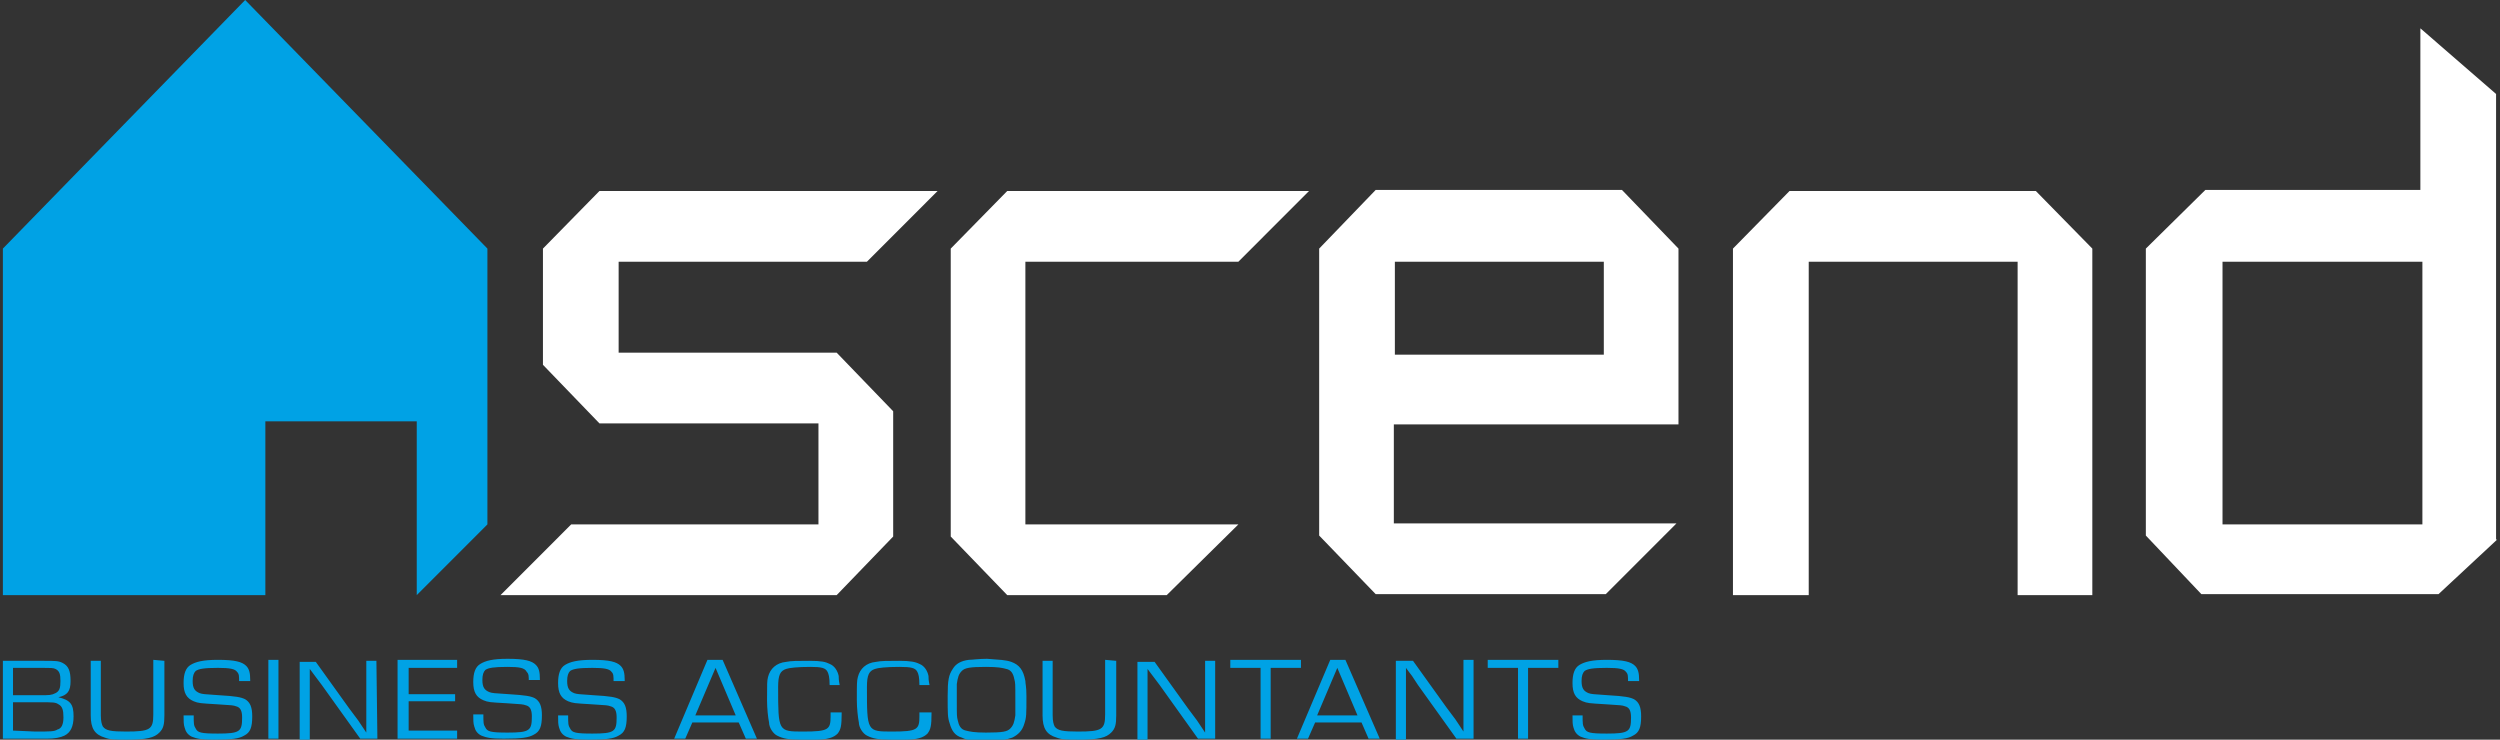
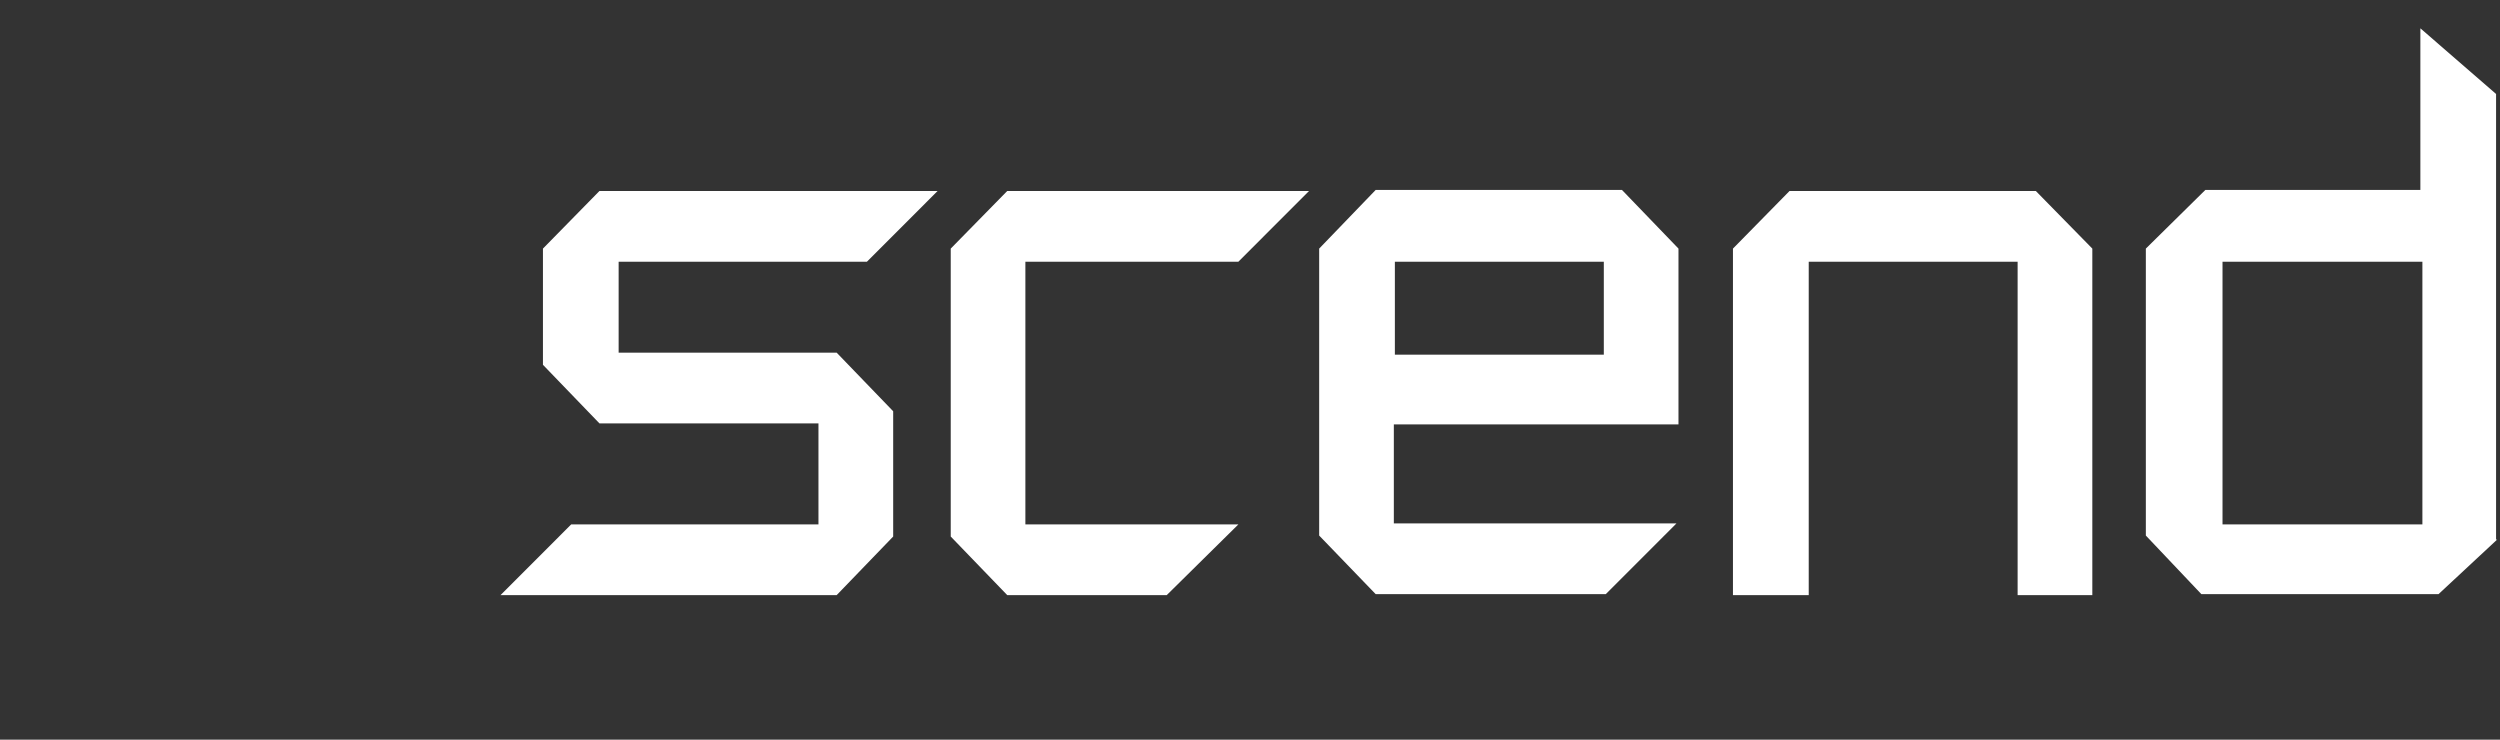
<svg xmlns="http://www.w3.org/2000/svg" width="169pt" height="50pt" viewBox="0 0 169 50" version="1.1">
  <rect x="0" y="0" width="169" height="50" fill="#333333" stroke="none" />
  <g id="surface1">
-     <path style=" stroke:none;fill-rule:nonzero;fill:rgb(0%,63.529%,89.804%);fill-opacity:1;" d="M 0.195 44.672 L 2.926 44.672 C 3.746 44.672 3.949 44.672 4.223 44.809 C 4.633 45.012 4.77 45.355 4.77 46.039 C 4.77 46.723 4.562 46.996 3.949 47.133 C 4.77 47.336 4.973 47.609 4.973 48.43 C 4.973 49.113 4.77 49.523 4.359 49.727 C 4.086 49.863 3.676 49.934 3.199 49.934 L 0.195 49.934 C 0.195 49.934 0.195 44.672 0.195 44.672 Z M 2.723 46.996 C 3.336 46.996 3.473 46.996 3.746 46.859 C 4.02 46.723 4.086 46.516 4.086 46.039 C 4.086 45.559 4.02 45.355 3.746 45.219 C 3.609 45.148 3.402 45.148 2.926 45.148 L 0.879 45.148 L 0.879 46.996 C 0.879 46.996 2.723 46.996 2.723 46.996 Z M 2.379 49.453 C 3.402 49.453 3.676 49.453 3.883 49.316 C 4.156 49.25 4.289 48.977 4.289 48.496 C 4.289 48.02 4.223 47.746 3.949 47.609 C 3.746 47.473 3.609 47.473 2.723 47.473 L 0.879 47.473 L 0.879 49.387 Z M 11.113 44.672 L 11.113 48.359 C 11.113 48.977 11.047 49.25 10.773 49.523 C 10.434 49.863 9.953 50 8.59 50 C 7.77 50 7.43 50 7.09 49.863 C 6.406 49.66 6.133 49.25 6.133 48.359 L 6.133 44.672 L 6.816 44.672 L 6.816 48.359 C 6.816 48.77 6.883 48.977 6.953 49.113 C 7.156 49.387 7.496 49.453 8.52 49.453 C 10.16 49.453 10.363 49.316 10.363 48.293 L 10.363 44.605 Z M 16.164 46.105 C 16.164 45.695 16.164 45.559 16.027 45.422 C 15.891 45.219 15.551 45.148 14.73 45.148 C 13.773 45.148 13.434 45.219 13.23 45.355 C 13.094 45.492 13.023 45.695 13.023 46.039 C 13.023 46.516 13.16 46.723 13.504 46.859 C 13.707 46.926 13.773 46.926 14.801 46.996 C 15.957 47.062 16.301 47.133 16.574 47.27 C 16.914 47.473 17.051 47.812 17.051 48.43 C 17.051 49.18 16.914 49.523 16.504 49.727 C 16.164 49.934 15.688 50 14.457 50 C 13.57 50 13.297 49.934 12.957 49.797 C 12.684 49.66 12.547 49.453 12.48 49.18 C 12.41 48.977 12.41 48.77 12.41 48.359 L 13.094 48.359 C 13.094 48.906 13.094 49.043 13.23 49.25 C 13.367 49.523 13.57 49.59 14.73 49.59 C 16.23 49.59 16.367 49.453 16.367 48.496 C 16.367 48.02 16.23 47.812 15.957 47.746 C 15.754 47.676 15.754 47.676 14.664 47.609 C 13.504 47.539 13.434 47.539 13.094 47.406 C 12.617 47.199 12.41 46.859 12.41 46.176 C 12.41 45.559 12.547 45.148 12.887 44.945 C 13.23 44.742 13.707 44.605 14.73 44.605 C 15.891 44.605 16.367 44.742 16.641 45.012 C 16.848 45.219 16.914 45.492 16.914 45.969 L 16.914 46.039 L 16.164 46.039 Z M 18.824 49.934 L 18.141 49.934 L 18.141 44.605 L 18.824 44.605 Z M 25.512 49.934 L 24.352 49.934 L 21.758 46.312 L 21.348 45.766 L 20.941 45.219 L 20.941 50.066 L 20.258 50.066 L 20.258 44.742 L 21.348 44.742 L 23.602 47.883 L 24.215 48.703 L 24.762 49.523 L 24.762 44.672 L 25.445 44.672 Z M 27.625 46.926 L 30.766 46.926 L 30.766 47.406 L 27.625 47.406 L 27.625 49.387 L 30.902 49.387 L 30.902 49.934 L 26.875 49.934 L 26.875 44.605 L 30.902 44.605 L 30.902 45.148 L 27.625 45.148 Z M 35.746 46.105 C 35.746 45.695 35.746 45.559 35.609 45.422 C 35.473 45.148 35.133 45.082 34.312 45.082 C 33.359 45.082 33.016 45.148 32.812 45.285 C 32.676 45.422 32.609 45.629 32.609 45.969 C 32.609 46.449 32.746 46.652 33.086 46.789 C 33.289 46.859 33.359 46.859 34.383 46.926 C 35.543 46.996 35.883 47.062 36.156 47.199 C 36.496 47.406 36.633 47.746 36.633 48.359 C 36.633 49.113 36.496 49.453 36.09 49.66 C 35.746 49.863 35.27 49.934 34.039 49.934 C 33.152 49.934 32.883 49.863 32.539 49.727 C 32.266 49.59 32.129 49.387 32.062 49.113 C 31.992 48.906 31.992 48.703 31.992 48.293 L 32.676 48.293 C 32.676 48.84 32.676 48.977 32.812 49.18 C 32.949 49.453 33.152 49.523 34.312 49.523 C 35.816 49.523 35.953 49.387 35.953 48.43 C 35.953 47.949 35.816 47.746 35.543 47.676 C 35.336 47.609 35.336 47.609 34.246 47.539 C 33.086 47.473 33.016 47.473 32.676 47.336 C 32.199 47.133 31.992 46.789 31.992 46.105 C 31.992 45.492 32.129 45.082 32.473 44.879 C 32.812 44.672 33.289 44.535 34.312 44.535 C 35.473 44.535 35.953 44.672 36.223 44.945 C 36.43 45.148 36.496 45.422 36.496 45.902 L 36.496 45.969 L 35.746 45.969 Z M 41.477 46.105 C 41.477 45.695 41.477 45.559 41.344 45.422 C 41.207 45.219 40.863 45.148 40.047 45.148 C 39.09 45.148 38.75 45.219 38.543 45.355 C 38.406 45.492 38.34 45.695 38.34 46.039 C 38.34 46.516 38.477 46.723 38.816 46.859 C 39.023 46.926 39.09 46.926 40.113 46.996 C 41.273 47.062 41.613 47.133 41.887 47.27 C 42.23 47.473 42.367 47.812 42.367 48.43 C 42.367 49.18 42.23 49.523 41.82 49.727 C 41.477 49.934 41 50 39.773 50 C 38.887 50 38.613 49.934 38.27 49.797 C 38 49.66 37.863 49.453 37.793 49.18 C 37.727 48.977 37.727 48.77 37.727 48.359 L 38.406 48.359 C 38.406 48.906 38.406 49.043 38.543 49.25 C 38.68 49.523 38.887 49.59 40.047 49.59 C 41.547 49.59 41.684 49.453 41.684 48.496 C 41.684 48.02 41.547 47.812 41.273 47.746 C 41.07 47.676 41.07 47.676 39.977 47.609 C 38.816 47.539 38.75 47.539 38.406 47.406 C 37.93 47.199 37.727 46.859 37.727 46.176 C 37.727 45.559 37.863 45.148 38.203 44.945 C 38.543 44.742 39.023 44.605 40.047 44.605 C 41.207 44.605 41.684 44.742 41.957 45.012 C 42.16 45.219 42.23 45.492 42.23 45.969 L 42.23 46.039 L 41.477 46.039 Z M 46.801 48.84 L 46.324 49.934 L 45.574 49.934 L 47.824 44.605 L 48.848 44.605 L 51.168 49.934 L 50.418 49.934 L 49.938 48.84 Z M 48.371 45.148 L 47.004 48.359 L 49.734 48.359 Z M 56.898 48.156 C 56.898 49.113 56.832 49.316 56.625 49.59 C 56.352 49.863 55.945 50 55.125 50 L 54.172 50 C 53.281 50 52.941 49.934 52.531 49.727 C 52.258 49.59 51.988 49.18 51.988 48.84 C 51.918 48.496 51.852 47.883 51.852 47.336 C 51.852 46.176 51.852 46.039 51.918 45.766 C 52.055 45.219 52.465 44.809 53.145 44.742 C 53.488 44.672 53.898 44.672 54.715 44.672 C 55.535 44.672 55.809 44.742 56.082 44.879 C 56.422 45.012 56.625 45.355 56.695 45.695 C 56.695 45.832 56.695 45.969 56.762 46.312 L 56.082 46.312 C 56.082 45.766 56.012 45.559 55.945 45.422 C 55.809 45.148 55.535 45.082 54.785 45.082 C 53.898 45.082 53.352 45.148 53.145 45.219 C 52.738 45.355 52.602 45.629 52.602 46.449 C 52.602 49.453 52.602 49.453 54.305 49.453 C 56.012 49.453 56.148 49.316 56.148 48.43 L 56.148 48.156 C 56.148 48.156 56.898 48.156 56.898 48.156 Z M 62.973 48.156 C 62.973 49.113 62.902 49.316 62.699 49.59 C 62.426 49.863 62.016 50 61.199 50 L 60.242 50 C 59.355 50 59.016 49.934 58.605 49.727 C 58.332 49.59 58.059 49.18 58.059 48.84 C 57.992 48.496 57.922 47.883 57.922 47.336 C 57.922 46.176 57.922 46.039 57.992 45.766 C 58.129 45.219 58.535 44.809 59.219 44.742 C 59.559 44.672 59.969 44.672 60.789 44.672 C 61.539 44.672 61.879 44.742 62.152 44.879 C 62.496 45.012 62.699 45.355 62.766 45.695 C 62.766 45.832 62.766 45.969 62.836 46.312 L 62.152 46.312 C 62.152 45.766 62.086 45.559 62.016 45.422 C 61.879 45.148 61.609 45.082 60.789 45.082 C 59.902 45.082 59.355 45.148 59.152 45.219 C 58.742 45.355 58.605 45.629 58.605 46.449 C 58.605 49.453 58.605 49.453 60.312 49.453 C 62.016 49.453 62.152 49.316 62.152 48.43 L 62.152 48.156 C 62.152 48.156 62.973 48.156 62.973 48.156 Z M 68.363 44.742 C 68.91 44.945 69.18 45.285 69.316 46.039 C 69.316 46.242 69.387 46.379 69.387 47.062 C 69.387 48.293 69.387 48.496 69.25 48.906 C 69.113 49.387 68.84 49.66 68.43 49.863 C 68.02 50 67.75 50.066 66.793 50.066 C 65.703 50.066 65.43 50.066 65.02 49.863 C 64.543 49.727 64.336 49.387 64.199 48.906 C 64.062 48.496 64.062 48.293 64.062 47.062 C 64.062 45.969 64.133 45.629 64.406 45.219 C 64.609 44.879 64.949 44.672 65.496 44.605 C 65.703 44.605 66.18 44.535 66.727 44.535 C 67.613 44.605 67.953 44.605 68.363 44.742 Z M 65.02 45.355 C 64.816 45.559 64.746 45.766 64.68 46.242 L 64.68 47.336 C 64.68 48.43 64.68 48.43 64.746 48.703 C 64.816 49.043 64.949 49.316 65.293 49.387 C 65.566 49.453 65.84 49.523 66.656 49.523 C 67.816 49.523 68.09 49.453 68.293 49.25 C 68.5 49.043 68.566 48.84 68.637 48.359 L 68.637 47.27 C 68.637 46.176 68.637 46.176 68.566 45.902 C 68.5 45.559 68.363 45.285 68.02 45.219 C 67.75 45.148 67.477 45.082 66.656 45.082 C 65.566 45.082 65.223 45.148 65.02 45.355 Z M 75.457 44.672 L 75.457 48.359 C 75.457 48.977 75.391 49.25 75.117 49.523 C 74.777 49.863 74.301 50 72.934 50 C 72.117 50 71.773 50 71.434 49.863 C 70.75 49.66 70.477 49.25 70.477 48.359 L 70.477 44.672 L 71.16 44.672 L 71.16 48.359 C 71.16 48.77 71.227 48.977 71.297 49.113 C 71.5 49.387 71.844 49.453 72.867 49.453 C 74.504 49.453 74.707 49.316 74.707 48.293 L 74.707 44.605 Z M 82.145 49.934 L 80.984 49.934 L 78.395 46.312 L 77.984 45.766 L 77.777 45.492 L 77.574 45.219 L 77.574 50.066 L 76.891 50.066 L 76.891 44.742 L 78.051 44.742 L 80.305 47.883 L 80.918 48.703 L 81.465 49.523 L 81.465 44.672 L 82.145 44.672 Z M 85.898 49.934 L 85.215 49.934 L 85.215 45.148 L 83.168 45.148 L 83.168 44.605 L 87.945 44.605 L 87.945 45.148 L 85.898 45.148 C 85.898 45.148 85.898 49.934 85.898 49.934 Z M 88.902 48.84 L 88.422 49.934 L 87.672 49.934 L 89.926 44.605 L 90.949 44.605 L 93.27 49.934 L 92.516 49.934 L 92.039 48.84 Z M 90.402 45.148 L 89.039 48.359 L 91.766 48.359 Z M 99.613 49.934 L 98.453 49.934 L 95.859 46.312 L 95.453 45.695 L 95.246 45.422 L 95.043 45.148 L 95.043 50 L 94.359 50 L 94.359 44.672 L 95.52 44.672 L 97.773 47.812 L 98.387 48.633 L 98.66 49.043 L 98.93 49.453 L 98.93 44.605 L 99.613 44.605 Z M 103.297 49.934 L 102.617 49.934 L 102.617 45.148 L 100.57 45.148 L 100.57 44.605 L 105.344 44.605 L 105.344 45.148 L 103.297 45.148 Z M 110.055 46.105 C 110.055 45.695 110.055 45.559 109.918 45.422 C 109.781 45.219 109.441 45.148 108.621 45.148 C 107.664 45.148 107.324 45.219 107.121 45.355 C 106.984 45.492 106.914 45.695 106.914 46.039 C 106.914 46.516 107.051 46.723 107.391 46.859 C 107.598 46.926 107.664 46.926 108.688 46.996 C 109.848 47.062 110.191 47.133 110.465 47.27 C 110.805 47.473 110.941 47.812 110.941 48.43 C 110.941 49.18 110.805 49.523 110.395 49.727 C 110.055 49.934 109.574 50 108.348 50 C 107.461 50 107.188 49.934 106.848 49.797 C 106.574 49.66 106.438 49.453 106.367 49.18 C 106.301 48.977 106.301 48.77 106.301 48.359 L 106.984 48.359 C 106.984 48.906 106.984 49.043 107.121 49.25 C 107.258 49.523 107.461 49.59 108.621 49.59 C 110.121 49.59 110.258 49.453 110.258 48.496 C 110.258 48.02 110.121 47.812 109.848 47.746 C 109.645 47.676 109.645 47.676 108.551 47.609 C 107.391 47.539 107.324 47.539 106.984 47.406 C 106.504 47.199 106.301 46.859 106.301 46.176 C 106.301 45.559 106.438 45.148 106.777 44.945 C 107.121 44.742 107.598 44.605 108.621 44.605 C 109.781 44.605 110.258 44.742 110.531 45.012 C 110.734 45.219 110.805 45.492 110.805 45.969 L 110.805 46.039 L 110.055 46.039 Z M 110.055 46.105 " />
    <path style=" stroke:none;fill-rule:nonzero;fill:rgb(100%,100%,100%);fill-opacity:1;" d="M 55.328 28.621 L 40.523 28.621 L 36.703 24.66 L 36.703 16.805 L 40.523 12.91 L 63.383 12.91 L 58.605 17.691 L 41.82 17.691 L 41.82 23.84 L 56.559 23.84 L 60.379 27.801 L 60.379 36.27 L 56.559 40.23 L 33.836 40.23 L 38.613 35.449 L 55.328 35.449 Z M 83.715 17.691 L 88.492 12.91 L 68.09 12.91 L 64.27 16.805 L 64.27 36.27 L 68.09 40.23 L 78.871 40.23 L 83.715 35.449 L 69.316 35.449 L 69.316 17.691 Z M 89.176 16.805 L 92.996 12.84 L 109.645 12.84 L 113.465 16.805 L 113.465 28.688 L 94.223 28.688 L 94.223 35.383 L 113.328 35.383 L 108.551 40.164 L 92.996 40.164 L 89.176 36.203 Z M 94.293 23.977 L 108.418 23.977 L 108.418 17.691 L 94.293 17.691 Z M 117.148 16.805 L 120.973 12.91 L 137.621 12.91 L 141.441 16.805 L 141.441 40.23 L 136.391 40.23 L 136.391 17.691 L 122.27 17.691 L 122.27 40.23 L 117.148 40.23 Z M 168.805 36.477 L 164.844 40.164 L 148.812 40.164 L 145.059 36.203 L 145.059 16.805 L 149.082 12.84 L 163.617 12.84 L 163.617 1.914 L 168.734 6.352 L 168.734 36.477 Z M 163.754 17.691 L 150.242 17.691 L 150.242 35.449 L 163.754 35.449 Z M 163.754 17.691 " />
-     <path style=" stroke:none;fill-rule:nonzero;fill:rgb(0%,63.529%,89.804%);fill-opacity:1;" d="M 16.574 0 L 0.195 16.805 L 0.195 40.23 L 17.938 40.23 L 17.938 28.484 L 28.172 28.484 L 28.172 40.23 L 32.949 35.449 L 32.949 16.805 Z M 16.574 0 " />
  </g>
</svg>